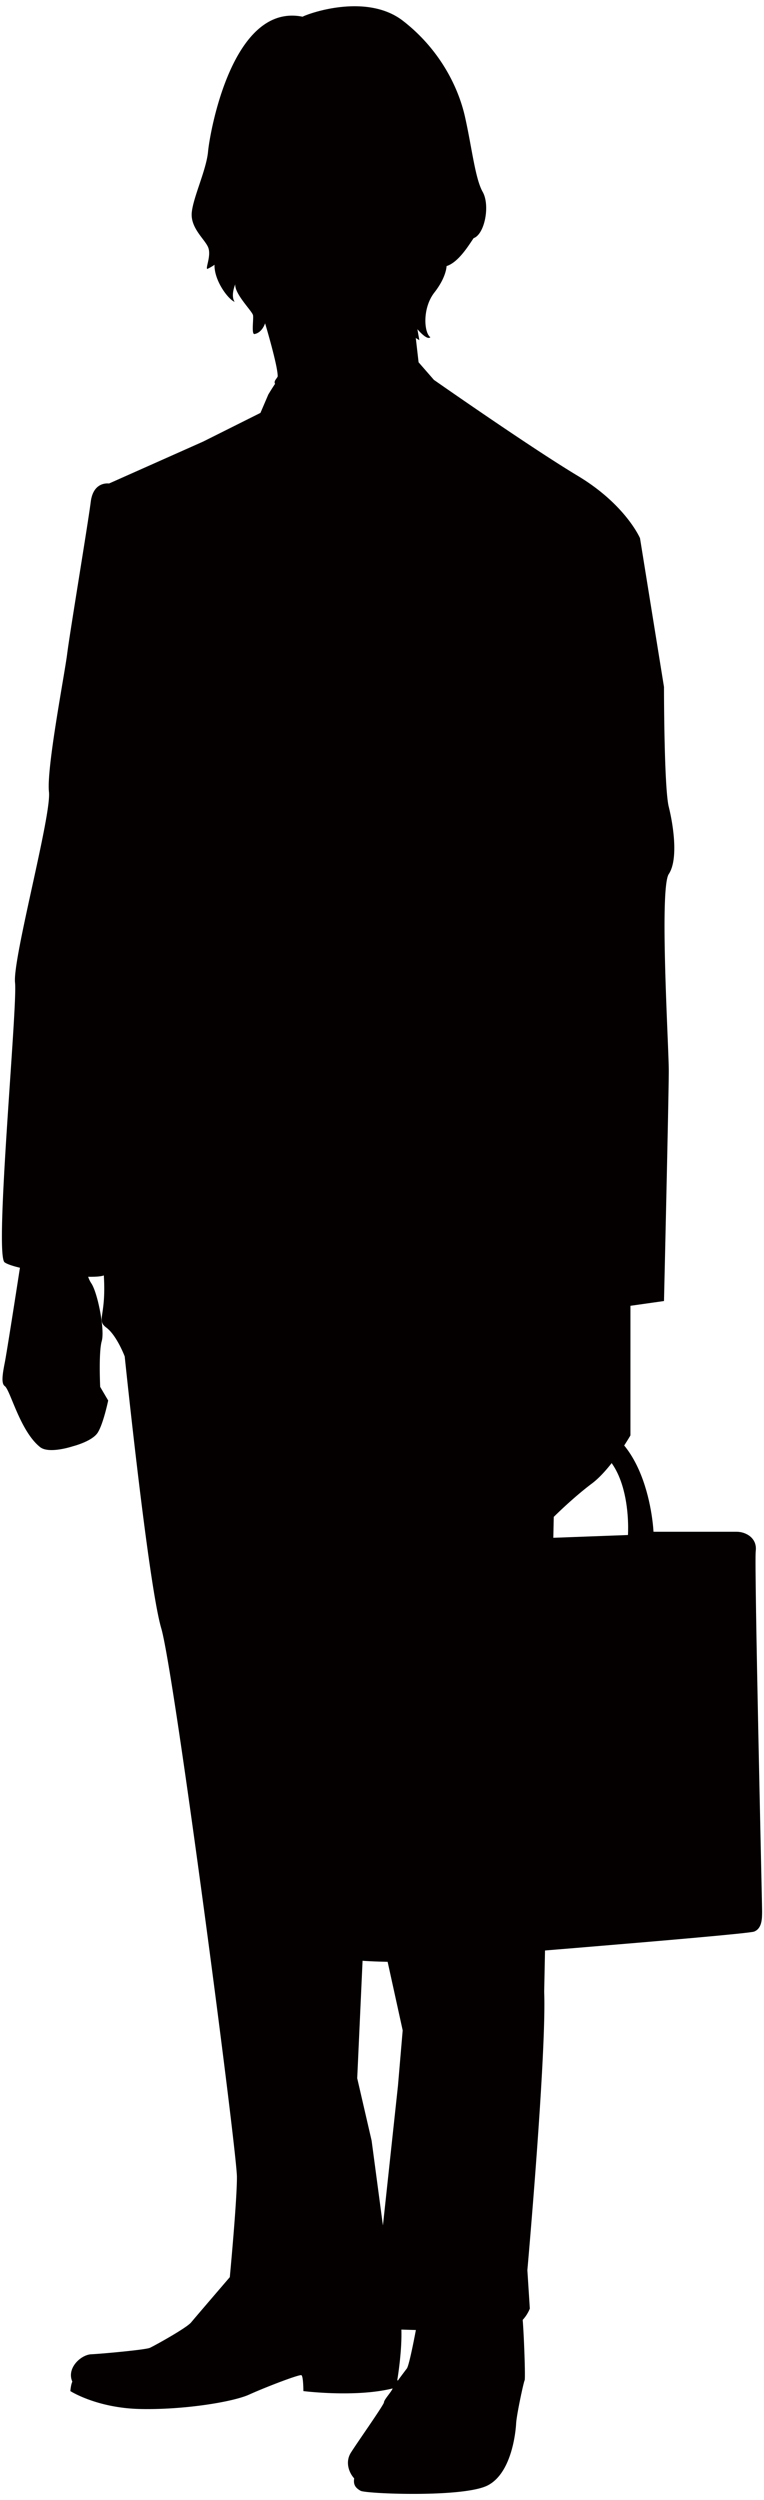
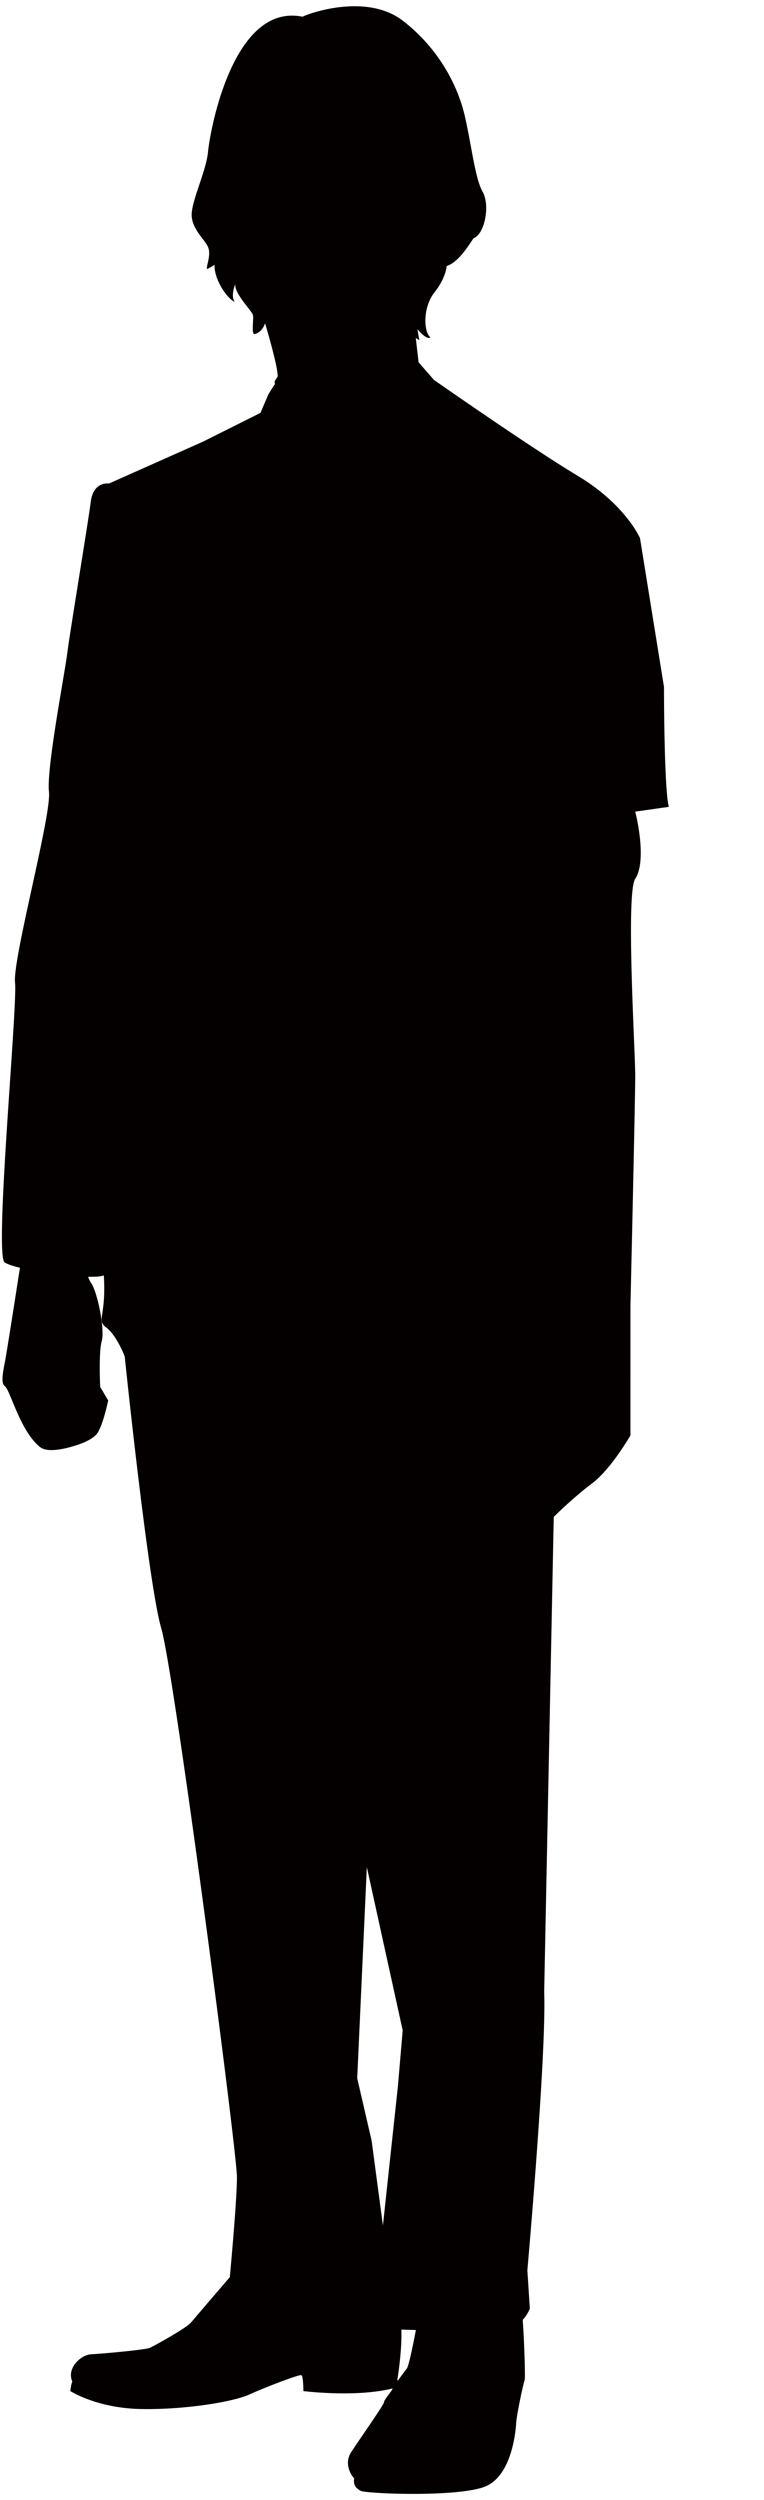
<svg xmlns="http://www.w3.org/2000/svg" version="1.1" id="_x31__1_" x="0" y="0" viewBox="0 0 244.724 800" xml:space="preserve">
  <style>.st0{fill:#040000}</style>
-   <path class="st0" d="M214.221 258.186c-1.533-6.148-1.533-38.379-1.533-38.379l-7.68-47.594s-4.598-10.754-19.953-19.958c-15.344-9.213-46.064-30.702-46.064-30.702l-4.909-5.624-.884-7.672s-.66-.515 1.123.59l-.622-3.516s3.109 3.736 4.156 2.58c-2.062-1.446-2.607-9.339 1.298-14.326 3.889-4.983 3.889-8.439 3.889-8.439 3.878-1.217 7.227-6.867 8.667-8.94 3.556-1.252 5.335-10.5 2.907-14.796-2.433-4.312-3.436-14.122-5.678-24.064-2.236-9.928-8.384-21.778-19.822-30.652-11.439-8.885-29.58-2.672-32.204-1.347C74.402.801 67.197 42.526 66.651 48.431c-.529 5.927-4.773 14.643-5.231 19.609-.441 4.983 4.26 8.559 5.275 11.158 1.02 2.602-.9 6.507-.312 6.878 1.637-.791 2.33-1.363 2.33-1.363-.147 5.01 4.337 11.062 6.458 11.885-1.386-2.018.191-5.629.191-5.629-.278 3.109 5.498 8.651 5.689 9.927.208 1.274-.529 5.902.399 6.006 2.552-.406 3.464-3.455 3.464-3.455s4.037 13.448 4.037 16.903c0 .576-1.44 1.541-.84 2.463-1.266 1.892-2.177 3.455-2.177 3.455l-2.509 5.853-18.393 9.196-30.115 13.4s-5.007-.841-5.848 5.85c-.84 6.693-6.693 41.81-7.533 48.5-.829 6.693-6.693 36.798-5.853 44.33.84 7.517-11.705 53.51-10.865 61.043.84 7.532-6.688 86.974-3.344 89.483.737.556 2.537 1.162 4.91 1.734-1.402 9.082-4.287 27.535-4.866 30.415-.764 3.851-1.135 6.65 0 7.446 1.8 1.292 4.882 14.378 11.307 19.516 2.886 2.307 10.506-.251 10.506-.251s6.18-1.544 7.975-4.37c1.8-2.825 3.349-10.276 3.349-10.276l-2.564-4.363s-.534-11.046.497-14.641c1.036-3.584-1.282-15.393-3.328-18.48a8.445 8.445 0 01-1.02-2.111c2.313.043 4.13-.082 5.013-.436.84 13.386-2.52 14.21.84 16.729 3.333 2.509 5.853 9.196 5.853 9.196s7.533 72.754 11.701 86.98c4.189 14.203 24.246 167.25 24.246 175.612 0 6.856-1.68 25.528-2.28 32.024-4.069 4.735-11.367 13.239-12.398 14.488-1.446 1.767-11.777 7.484-13.222 8.133-1.43.627-15.431 1.903-18.776 2.057-3.349.169-7.963 4.467-6.043 8.766-.486.949-.638 3.016-.638 3.016s8.432 5.406 22.271 5.728c13.86.327 29.777-2.225 35.025-4.62 5.247-2.378 16.08-6.524 16.713-6.197.633.322.633 5.089.633 5.089s16.702 2.106 28.593-.851c-.011.043-.043.104-.055.131-.474 1.113-2.716 3.491-2.716 4.298 0 .796-8.913 13.358-10.67 16.232-1.74 2.869-.633 6.213 1.124 8.117-.311 1.92.322 3.027 2.062 3.977 1.751.965 33.12 2.242 40.751-1.751 7.637-3.972 8.918-17.019 9.066-19.893.18-2.864 2.406-13.206 2.711-13.686.295-.42-.174-13.997-.616-19.359 1.637-1.751 2.286-3.628 2.286-3.628l-.786-12.272s6.148-69.089 5.384-89.053l3.065-151.988s6.148-6.142 12.279-10.725c6.142-4.625 12.289-15.36 12.289-15.36V417.83l10.745-1.521s1.533-66.007 1.533-73.698c0-7.669-3.065-58.337 0-62.93 3.063-4.602 1.53-15.353-.002-21.495zm-91.562 453.925l-3.621-27.143-4.615-19.964 3.082-67.551 11.483 52.223-1.506 17.64-4.823 44.795zm7.67 45.747c-.562.748-1.86 2.454-2.951 3.966-.043-.224-.104-.36-.104-.36s1.517-8.809 1.298-16.047c1.429.059 2.989.098 4.642.141-.813 4.309-2.242 11.423-2.885 12.3z" />
-   <path class="st0" d="M242.077 496.281c.502-4.091-3.076-6.147-6.142-6.147h-26.608s-1.533-36.323-27.12-35.821c-9.726.196-25.07 8.193-29.166 31.735l-1.037 6.142s-22.004 2.564-25.069 2.564c-3.066 0-9.715.501-13.812 1.527-4.096 1.025-3.594 2.04-3.594 5.117 0 3.066-2.035 118.213-1.533 120.771.513 2.564 2.062 3.589 4.096 4.609 2.046 1.02 16.894 1.02 16.894 1.02s110.014-8.7 112.578-9.726c2.548-1.025 2.548-4.091 2.548-6.649.001-2.564-2.547-111.05-2.035-115.142zm-40.931-5.105l-40.943 1.521s1.533-31.735 23.024-31.217c19.954.524 17.919 29.696 17.919 29.696z" />
+   <path class="st0" d="M214.221 258.186c-1.533-6.148-1.533-38.379-1.533-38.379l-7.68-47.594s-4.598-10.754-19.953-19.958c-15.344-9.213-46.064-30.702-46.064-30.702l-4.909-5.624-.884-7.672s-.66-.515 1.123.59l-.622-3.516s3.109 3.736 4.156 2.58c-2.062-1.446-2.607-9.339 1.298-14.326 3.889-4.983 3.889-8.439 3.889-8.439 3.878-1.217 7.227-6.867 8.667-8.94 3.556-1.252 5.335-10.5 2.907-14.796-2.433-4.312-3.436-14.122-5.678-24.064-2.236-9.928-8.384-21.778-19.822-30.652-11.439-8.885-29.58-2.672-32.204-1.347C74.402.801 67.197 42.526 66.651 48.431c-.529 5.927-4.773 14.643-5.231 19.609-.441 4.983 4.26 8.559 5.275 11.158 1.02 2.602-.9 6.507-.312 6.878 1.637-.791 2.33-1.363 2.33-1.363-.147 5.01 4.337 11.062 6.458 11.885-1.386-2.018.191-5.629.191-5.629-.278 3.109 5.498 8.651 5.689 9.927.208 1.274-.529 5.902.399 6.006 2.552-.406 3.464-3.455 3.464-3.455s4.037 13.448 4.037 16.903c0 .576-1.44 1.541-.84 2.463-1.266 1.892-2.177 3.455-2.177 3.455l-2.509 5.853-18.393 9.196-30.115 13.4s-5.007-.841-5.848 5.85c-.84 6.693-6.693 41.81-7.533 48.5-.829 6.693-6.693 36.798-5.853 44.33.84 7.517-11.705 53.51-10.865 61.043.84 7.532-6.688 86.974-3.344 89.483.737.556 2.537 1.162 4.91 1.734-1.402 9.082-4.287 27.535-4.866 30.415-.764 3.851-1.135 6.65 0 7.446 1.8 1.292 4.882 14.378 11.307 19.516 2.886 2.307 10.506-.251 10.506-.251s6.18-1.544 7.975-4.37c1.8-2.825 3.349-10.276 3.349-10.276l-2.564-4.363s-.534-11.046.497-14.641c1.036-3.584-1.282-15.393-3.328-18.48a8.445 8.445 0 01-1.02-2.111c2.313.043 4.13-.082 5.013-.436.84 13.386-2.52 14.21.84 16.729 3.333 2.509 5.853 9.196 5.853 9.196s7.533 72.754 11.701 86.98c4.189 14.203 24.246 167.25 24.246 175.612 0 6.856-1.68 25.528-2.28 32.024-4.069 4.735-11.367 13.239-12.398 14.488-1.446 1.767-11.777 7.484-13.222 8.133-1.43.627-15.431 1.903-18.776 2.057-3.349.169-7.963 4.467-6.043 8.766-.486.949-.638 3.016-.638 3.016s8.432 5.406 22.271 5.728c13.86.327 29.777-2.225 35.025-4.62 5.247-2.378 16.08-6.524 16.713-6.197.633.322.633 5.089.633 5.089s16.702 2.106 28.593-.851c-.011.043-.043.104-.055.131-.474 1.113-2.716 3.491-2.716 4.298 0 .796-8.913 13.358-10.67 16.232-1.74 2.869-.633 6.213 1.124 8.117-.311 1.92.322 3.027 2.062 3.977 1.751.965 33.12 2.242 40.751-1.751 7.637-3.972 8.918-17.019 9.066-19.893.18-2.864 2.406-13.206 2.711-13.686.295-.42-.174-13.997-.616-19.359 1.637-1.751 2.286-3.628 2.286-3.628l-.786-12.272s6.148-69.089 5.384-89.053l3.065-151.988s6.148-6.142 12.279-10.725c6.142-4.625 12.289-15.36 12.289-15.36V417.83s1.533-66.007 1.533-73.698c0-7.669-3.065-58.337 0-62.93 3.063-4.602 1.53-15.353-.002-21.495zm-91.562 453.925l-3.621-27.143-4.615-19.964 3.082-67.551 11.483 52.223-1.506 17.64-4.823 44.795zm7.67 45.747c-.562.748-1.86 2.454-2.951 3.966-.043-.224-.104-.36-.104-.36s1.517-8.809 1.298-16.047c1.429.059 2.989.098 4.642.141-.813 4.309-2.242 11.423-2.885 12.3z" />
</svg>